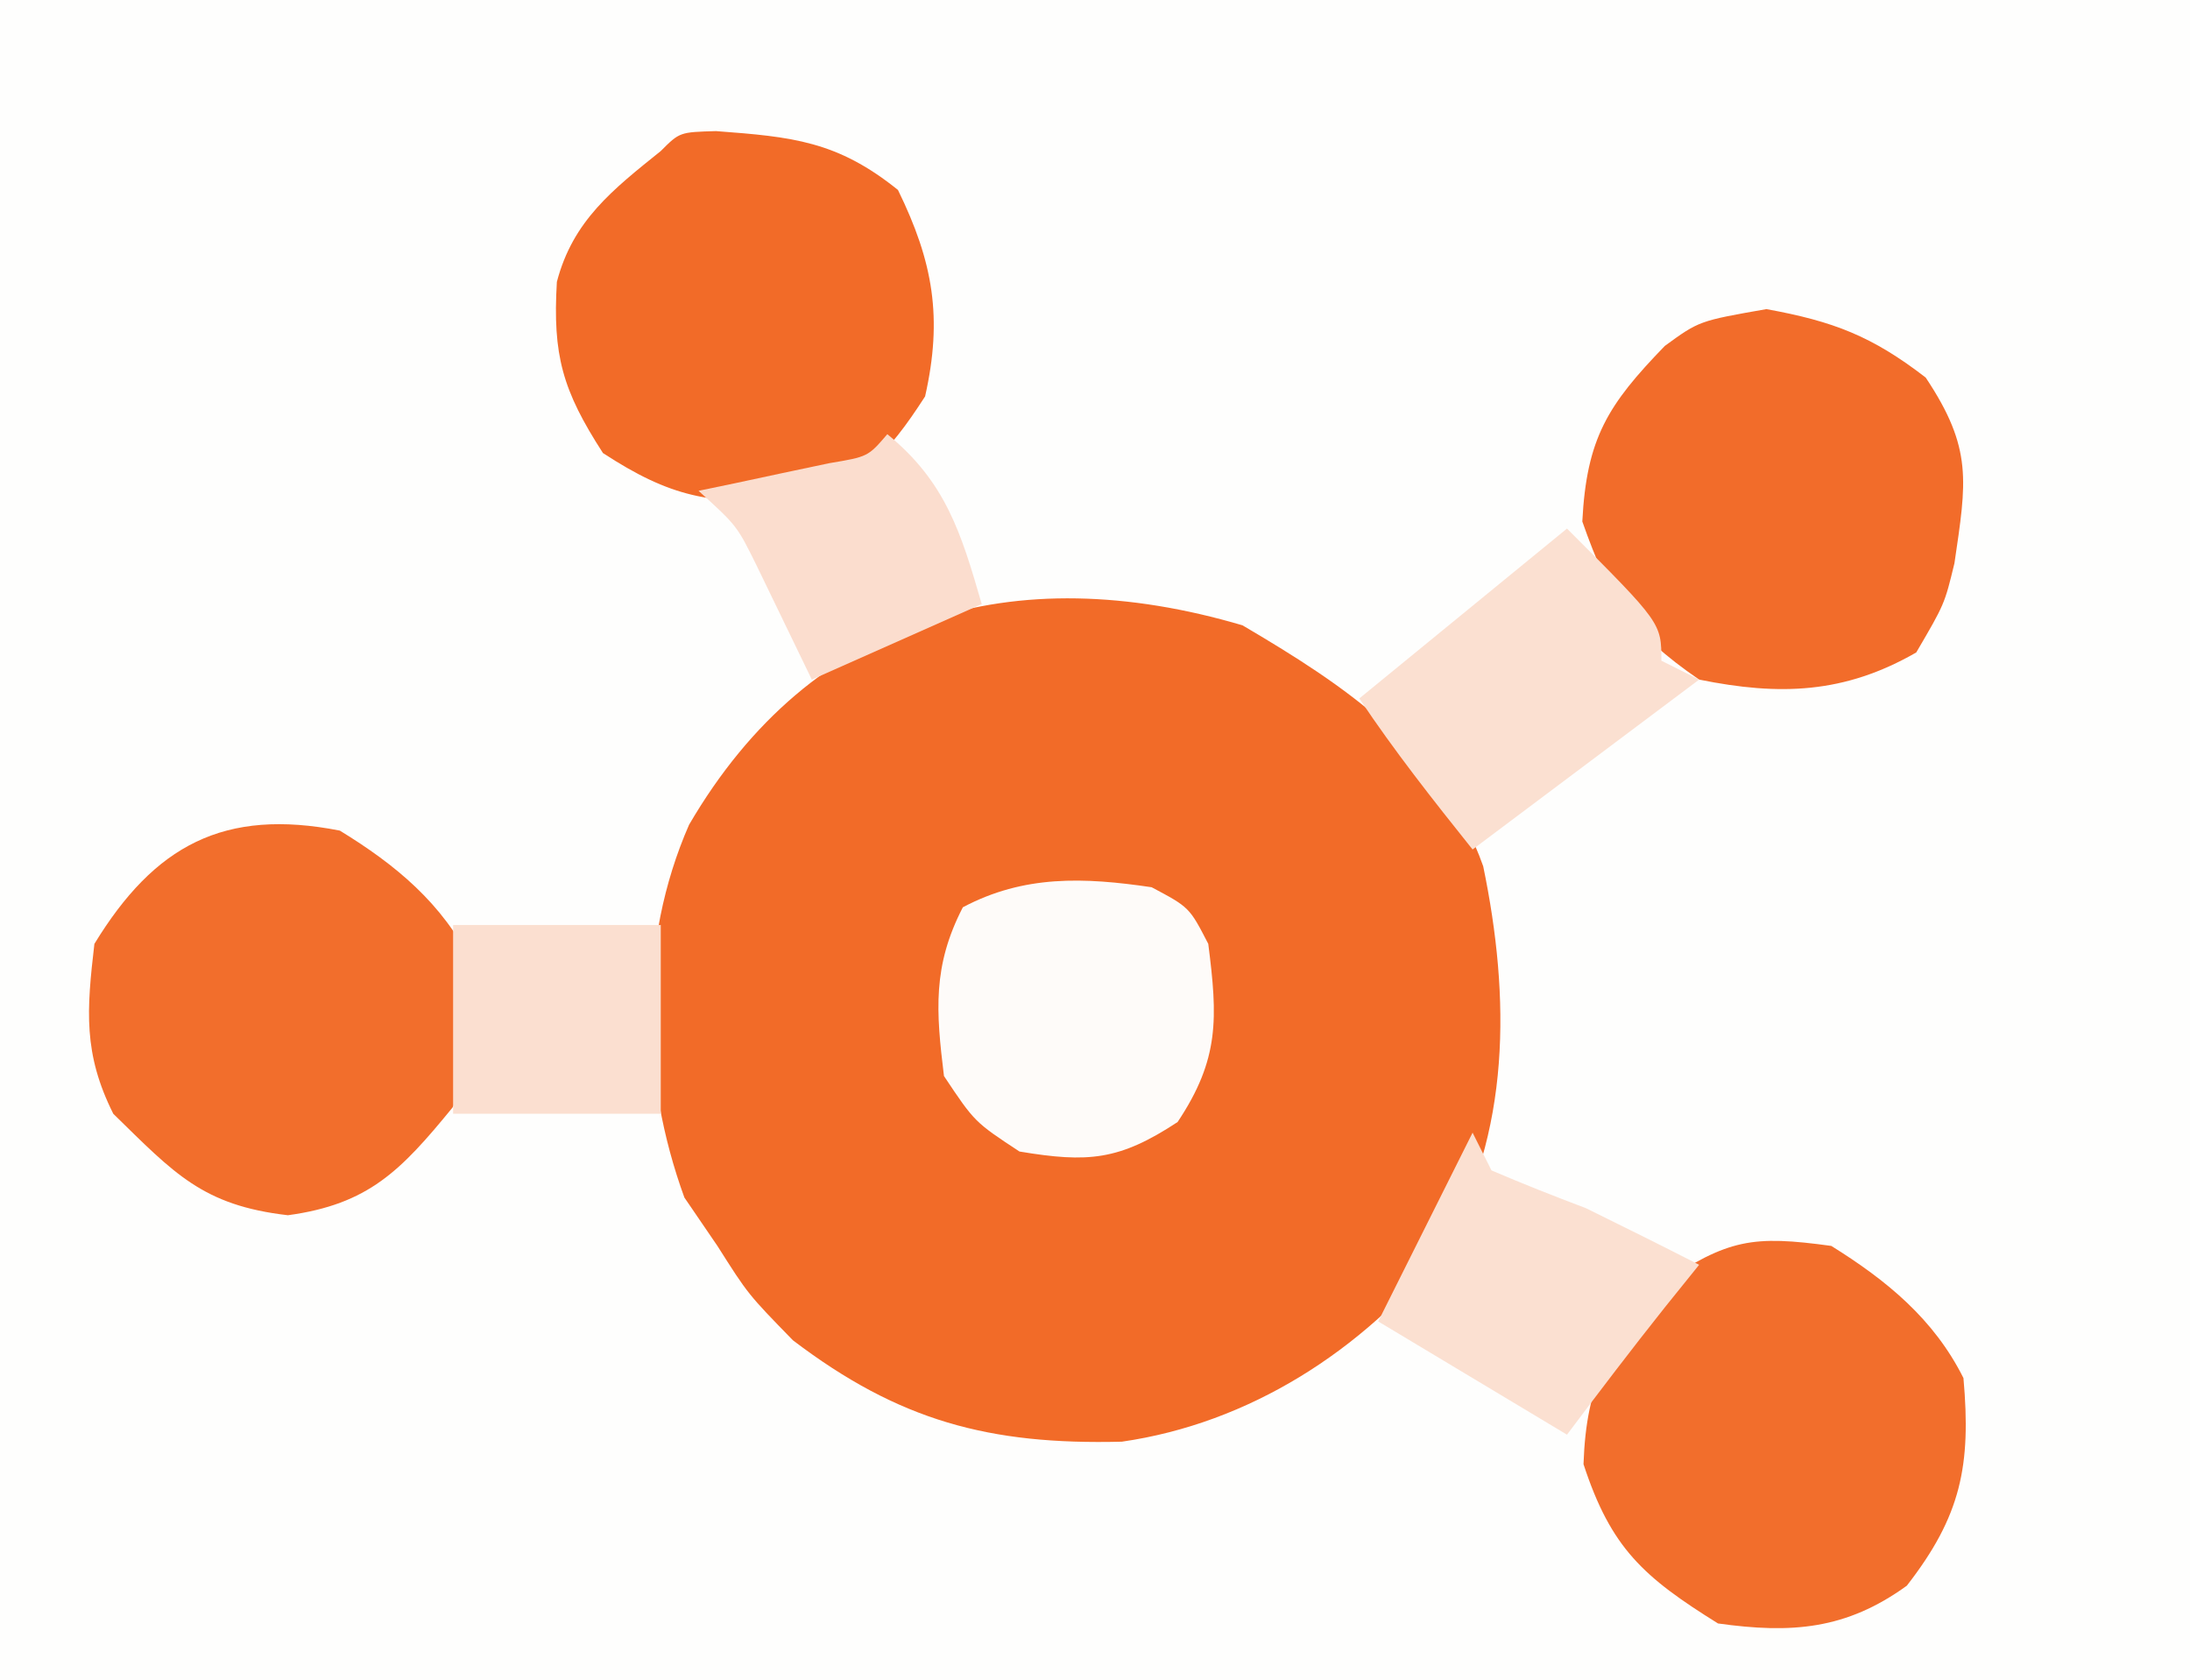
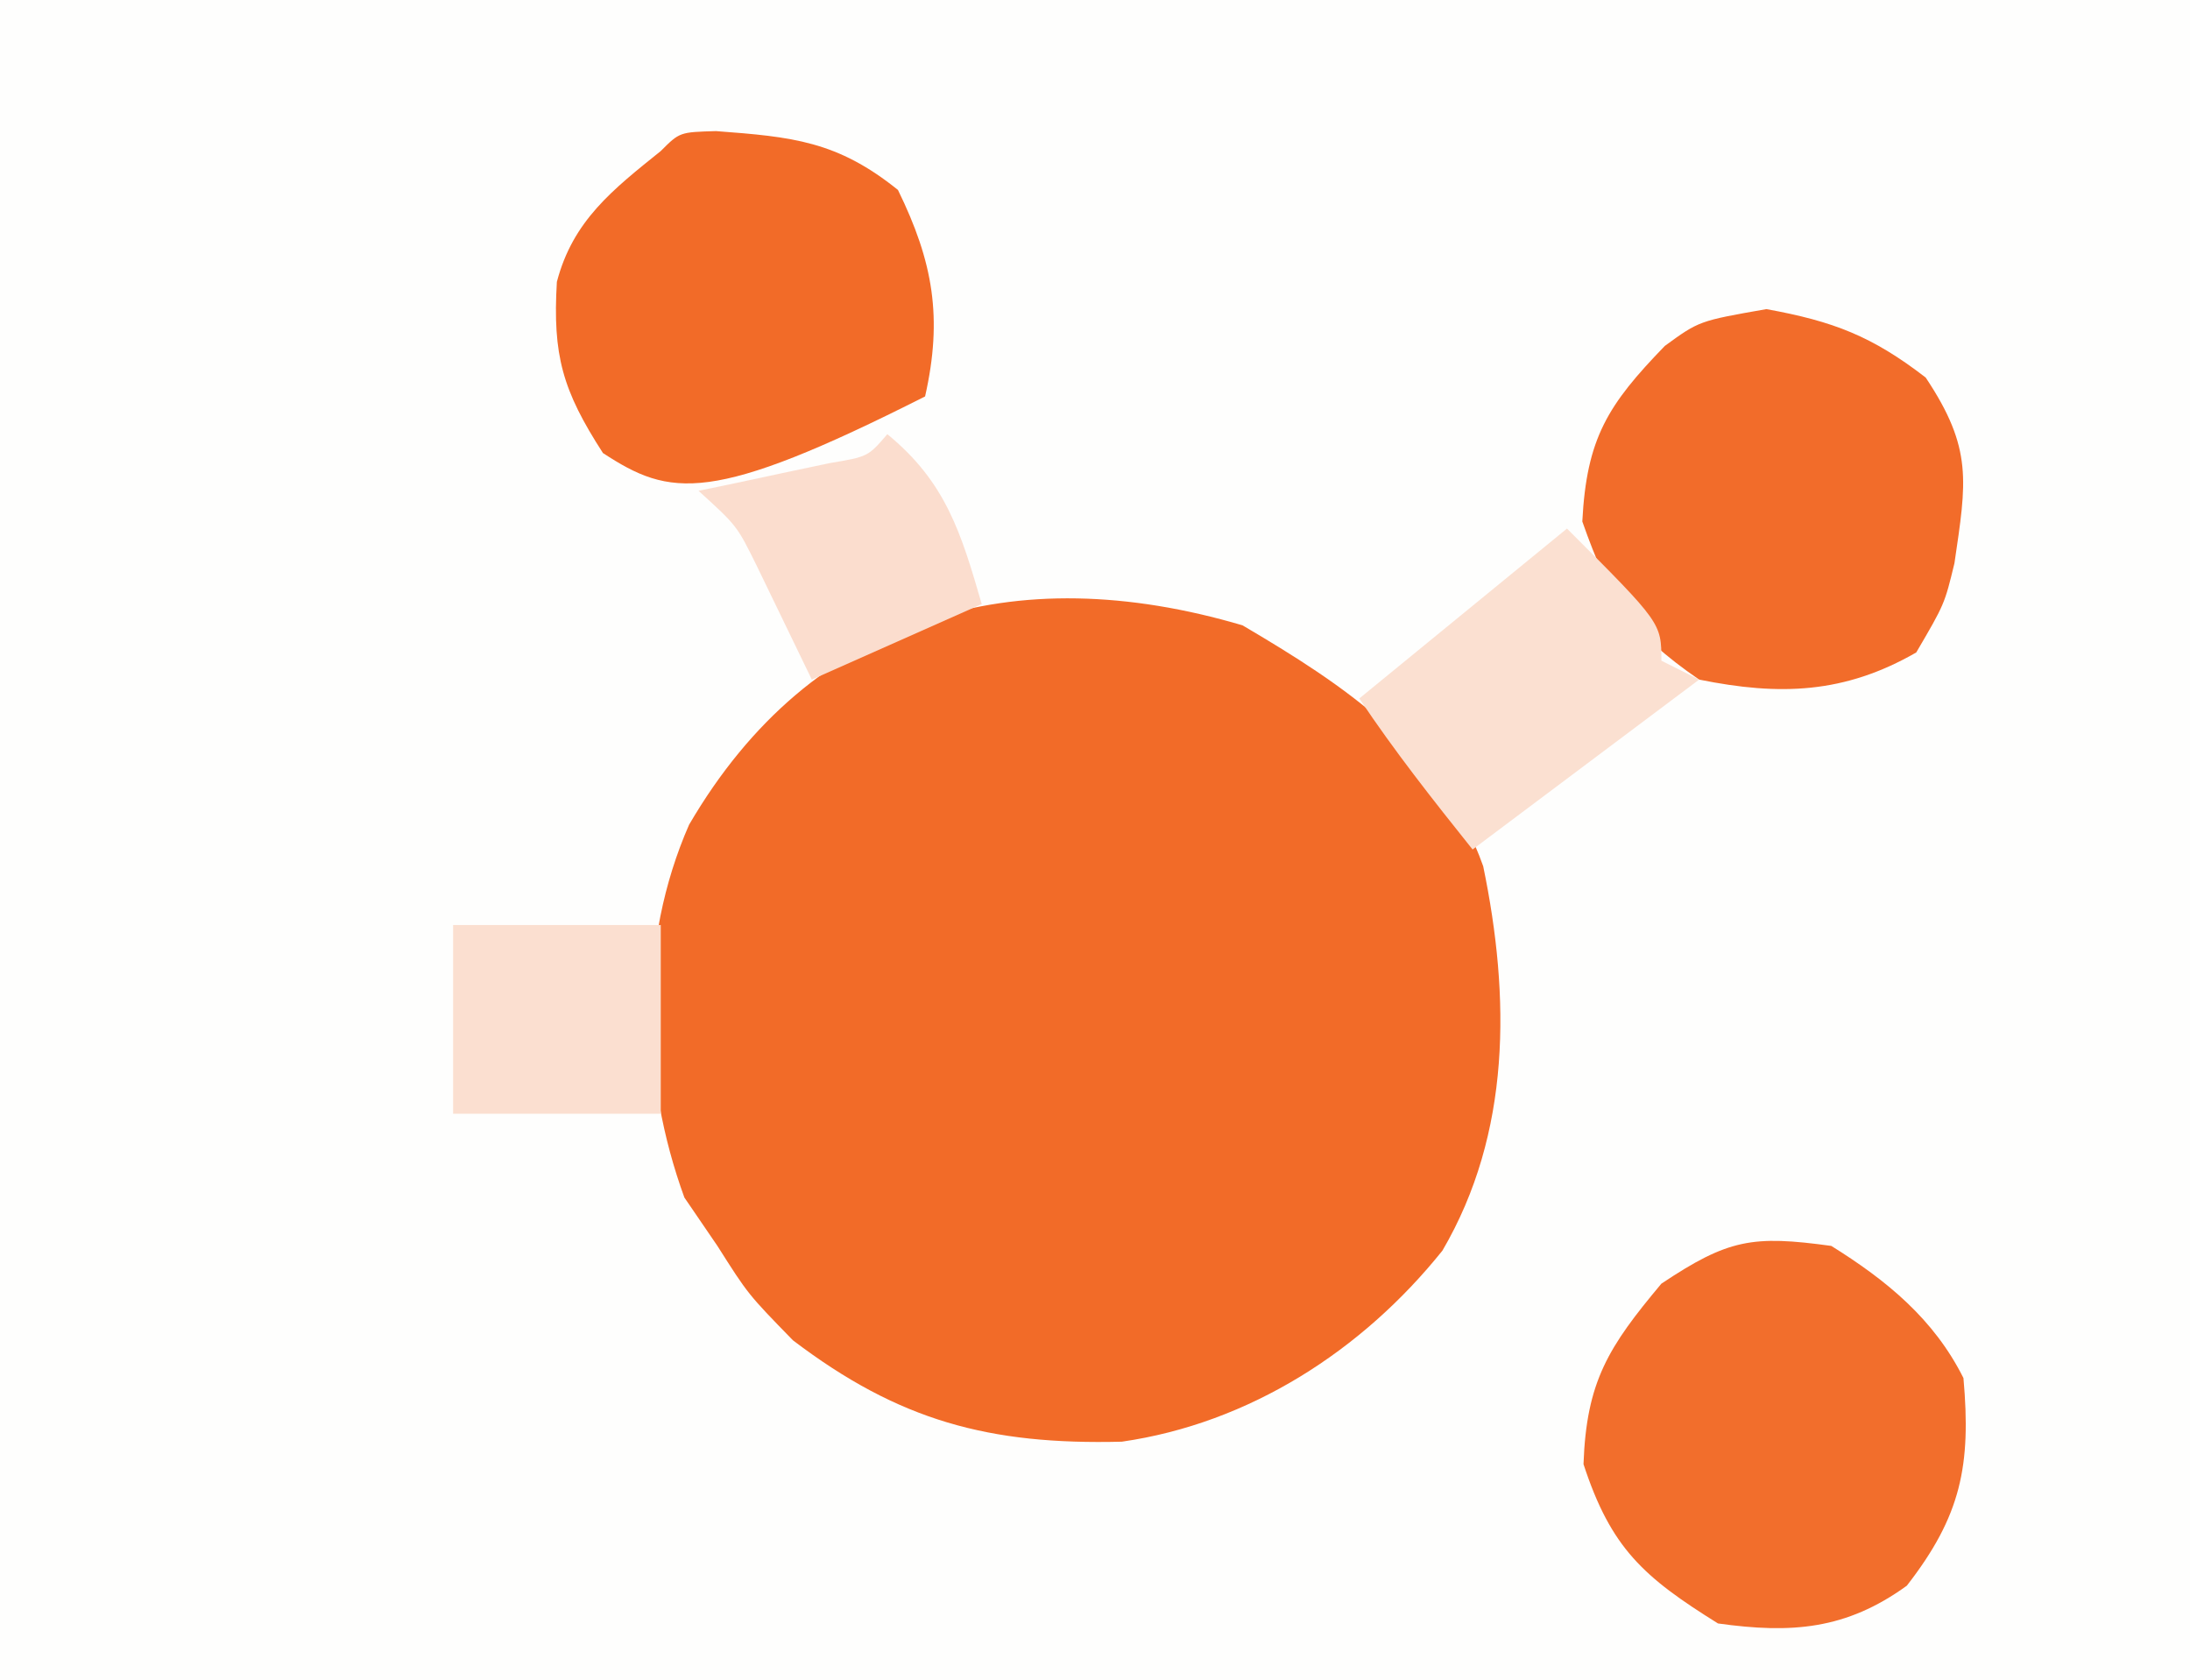
<svg xmlns="http://www.w3.org/2000/svg" version="1.1" width="116" height="89">
  <rect width="100%" height="100%" fill="#333333" stroke="none" />
  <path d="M0 0 C38.28 0 76.56 0 116 0 C116 29.37 116 58.74 116 89 C77.72 89 39.44 89 0 89 C0 59.63 0 30.26 0 0 Z " fill="#FEFEFD" transform="translate(0,0)" />
  <path d="M0 0 C5.408 3.181 10.557 6.579 12.75 12.762 C14.186 19.697 14.235 26.898 10.59 33.125 C6.345 38.422 0.362 42.274 -6.391 43.246 C-13.409 43.421 -18.188 42.149 -23.812 37.875 C-26.188 35.438 -26.188 35.438 -27.812 32.875 C-28.39 32.029 -28.968 31.184 -29.562 30.312 C-31.86 23.994 -32.049 16.802 -29.312 10.562 C-22.792 -0.608 -12.089 -3.567 0 0 Z " fill="#F26B28" transform="translate(65.812,33.125)" />
-   <path d="M0 0 C2.962 1.813 5.421 3.842 7 7 C7.404 9.964 7.564 12.089 5.953 14.691 C3.231 18.015 1.523 19.792 -2.75 20.375 C-7.275 19.853 -8.767 18.158 -12 15 C-13.595 11.809 -13.411 9.525 -13 6 C-9.818 0.785 -6.136 -1.205 0 0 Z " fill="#F26E2C" transform="translate(18,44)" />
  <path d="M0 0 C2.926 1.822 5.435 3.87 7 7 C7.412 11.636 6.875 14.304 4 18 C0.784 20.328 -2.11 20.545 -6 20 C-9.949 17.541 -11.669 16.012 -13.125 11.562 C-12.971 7.168 -11.795 5.339 -9 2 C-5.459 -0.361 -4.172 -0.573 0 0 Z " fill="#F26E2C" transform="translate(97,66)" />
  <path d="M0 0 C3.554 0.646 5.591 1.429 8.438 3.625 C10.949 7.392 10.595 9.138 9.961 13.461 C9.438 15.625 9.438 15.625 7.938 18.188 C4.137 20.373 0.707 20.493 -3.562 19.625 C-7.179 17.138 -8.299 15.373 -9.75 11.25 C-9.522 6.834 -8.401 5.069 -5.379 1.949 C-3.562 0.625 -3.562 0.625 0 0 Z " fill="#F26C2A" transform="translate(93.562,16.375)" />
-   <path d="M0 0 C4.044 0.304 6.414 0.523 9.637 3.117 C11.504 6.932 12.014 9.891 11.074 14.055 C9.047 17.193 7.621 18.713 3.914 19.531 C-0.281 19.797 -2.417 19.387 -5.988 17.055 C-8.137 13.728 -8.657 11.875 -8.43 7.988 C-7.583 4.74 -5.465 3.098 -2.926 1.055 C-1.926 0.055 -1.926 0.055 0 0 Z " fill="#F26B28" transform="translate(37.926,6.945)" />
-   <path d="M0 0 C2 1.062 2 1.062 3 3 C3.5 6.931 3.6 9.101 1.375 12.438 C-1.717 14.472 -3.364 14.606 -7 14 C-9.375 12.438 -9.375 12.438 -11 10 C-11.422 6.563 -11.609 4.179 -10 1.062 C-6.76 -0.659 -3.58 -0.53 0 0 Z " fill="#FEFBF9" transform="translate(61,47)" />
+   <path d="M0 0 C4.044 0.304 6.414 0.523 9.637 3.117 C11.504 6.932 12.014 9.891 11.074 14.055 C-0.281 19.797 -2.417 19.387 -5.988 17.055 C-8.137 13.728 -8.657 11.875 -8.43 7.988 C-7.583 4.74 -5.465 3.098 -2.926 1.055 C-1.926 0.055 -1.926 0.055 0 0 Z " fill="#F26B28" transform="translate(37.926,6.945)" />
  <path d="M0 0 C5 5 5 5 5 7 C5.66 7.33 6.32 7.66 7 8 C3.04 10.97 -0.92 13.94 -5 17 C-7.082 14.397 -9.151 11.774 -11 9 C-7.37 6.03 -3.74 3.06 0 0 Z " fill="#FBE0D1" transform="translate(83,28)" />
-   <path d="M0 0 C0.33 0.66 0.66 1.32 1 2 C2.65 2.707 4.321 3.366 6 4 C8.008 4.985 10.009 5.982 12 7 C11.402 7.742 10.804 8.485 10.188 9.25 C8.421 11.471 6.703 13.73 5 16 C1.7 14.02 -1.6 12.04 -5 10 C-3.35 6.7 -1.7 3.4 0 0 Z " fill="#FBE0D1" transform="translate(78,60)" />
  <path d="M0 0 C3.63 0 7.26 0 11 0 C11 3.3 11 6.6 11 10 C7.37 10 3.74 10 0 10 C0 6.7 0 3.4 0 0 Z " fill="#FBDFD0" transform="translate(24,49)" />
  <path d="M0 0 C3.092 2.53 3.909 5.225 5 9 C2.03 10.32 -0.94 11.64 -4 13 C-4.977 10.982 -5.953 8.964 -6.93 6.945 C-7.966 4.849 -7.966 4.849 -10 3 C-9.043 2.801 -9.043 2.801 -8.066 2.598 C-7.24 2.421 -6.414 2.244 -5.562 2.062 C-4.739 1.888 -3.915 1.714 -3.066 1.535 C-1.023 1.192 -1.023 1.192 0 0 Z " fill="#FBDDCE" transform="translate(47,23)" />
</svg>